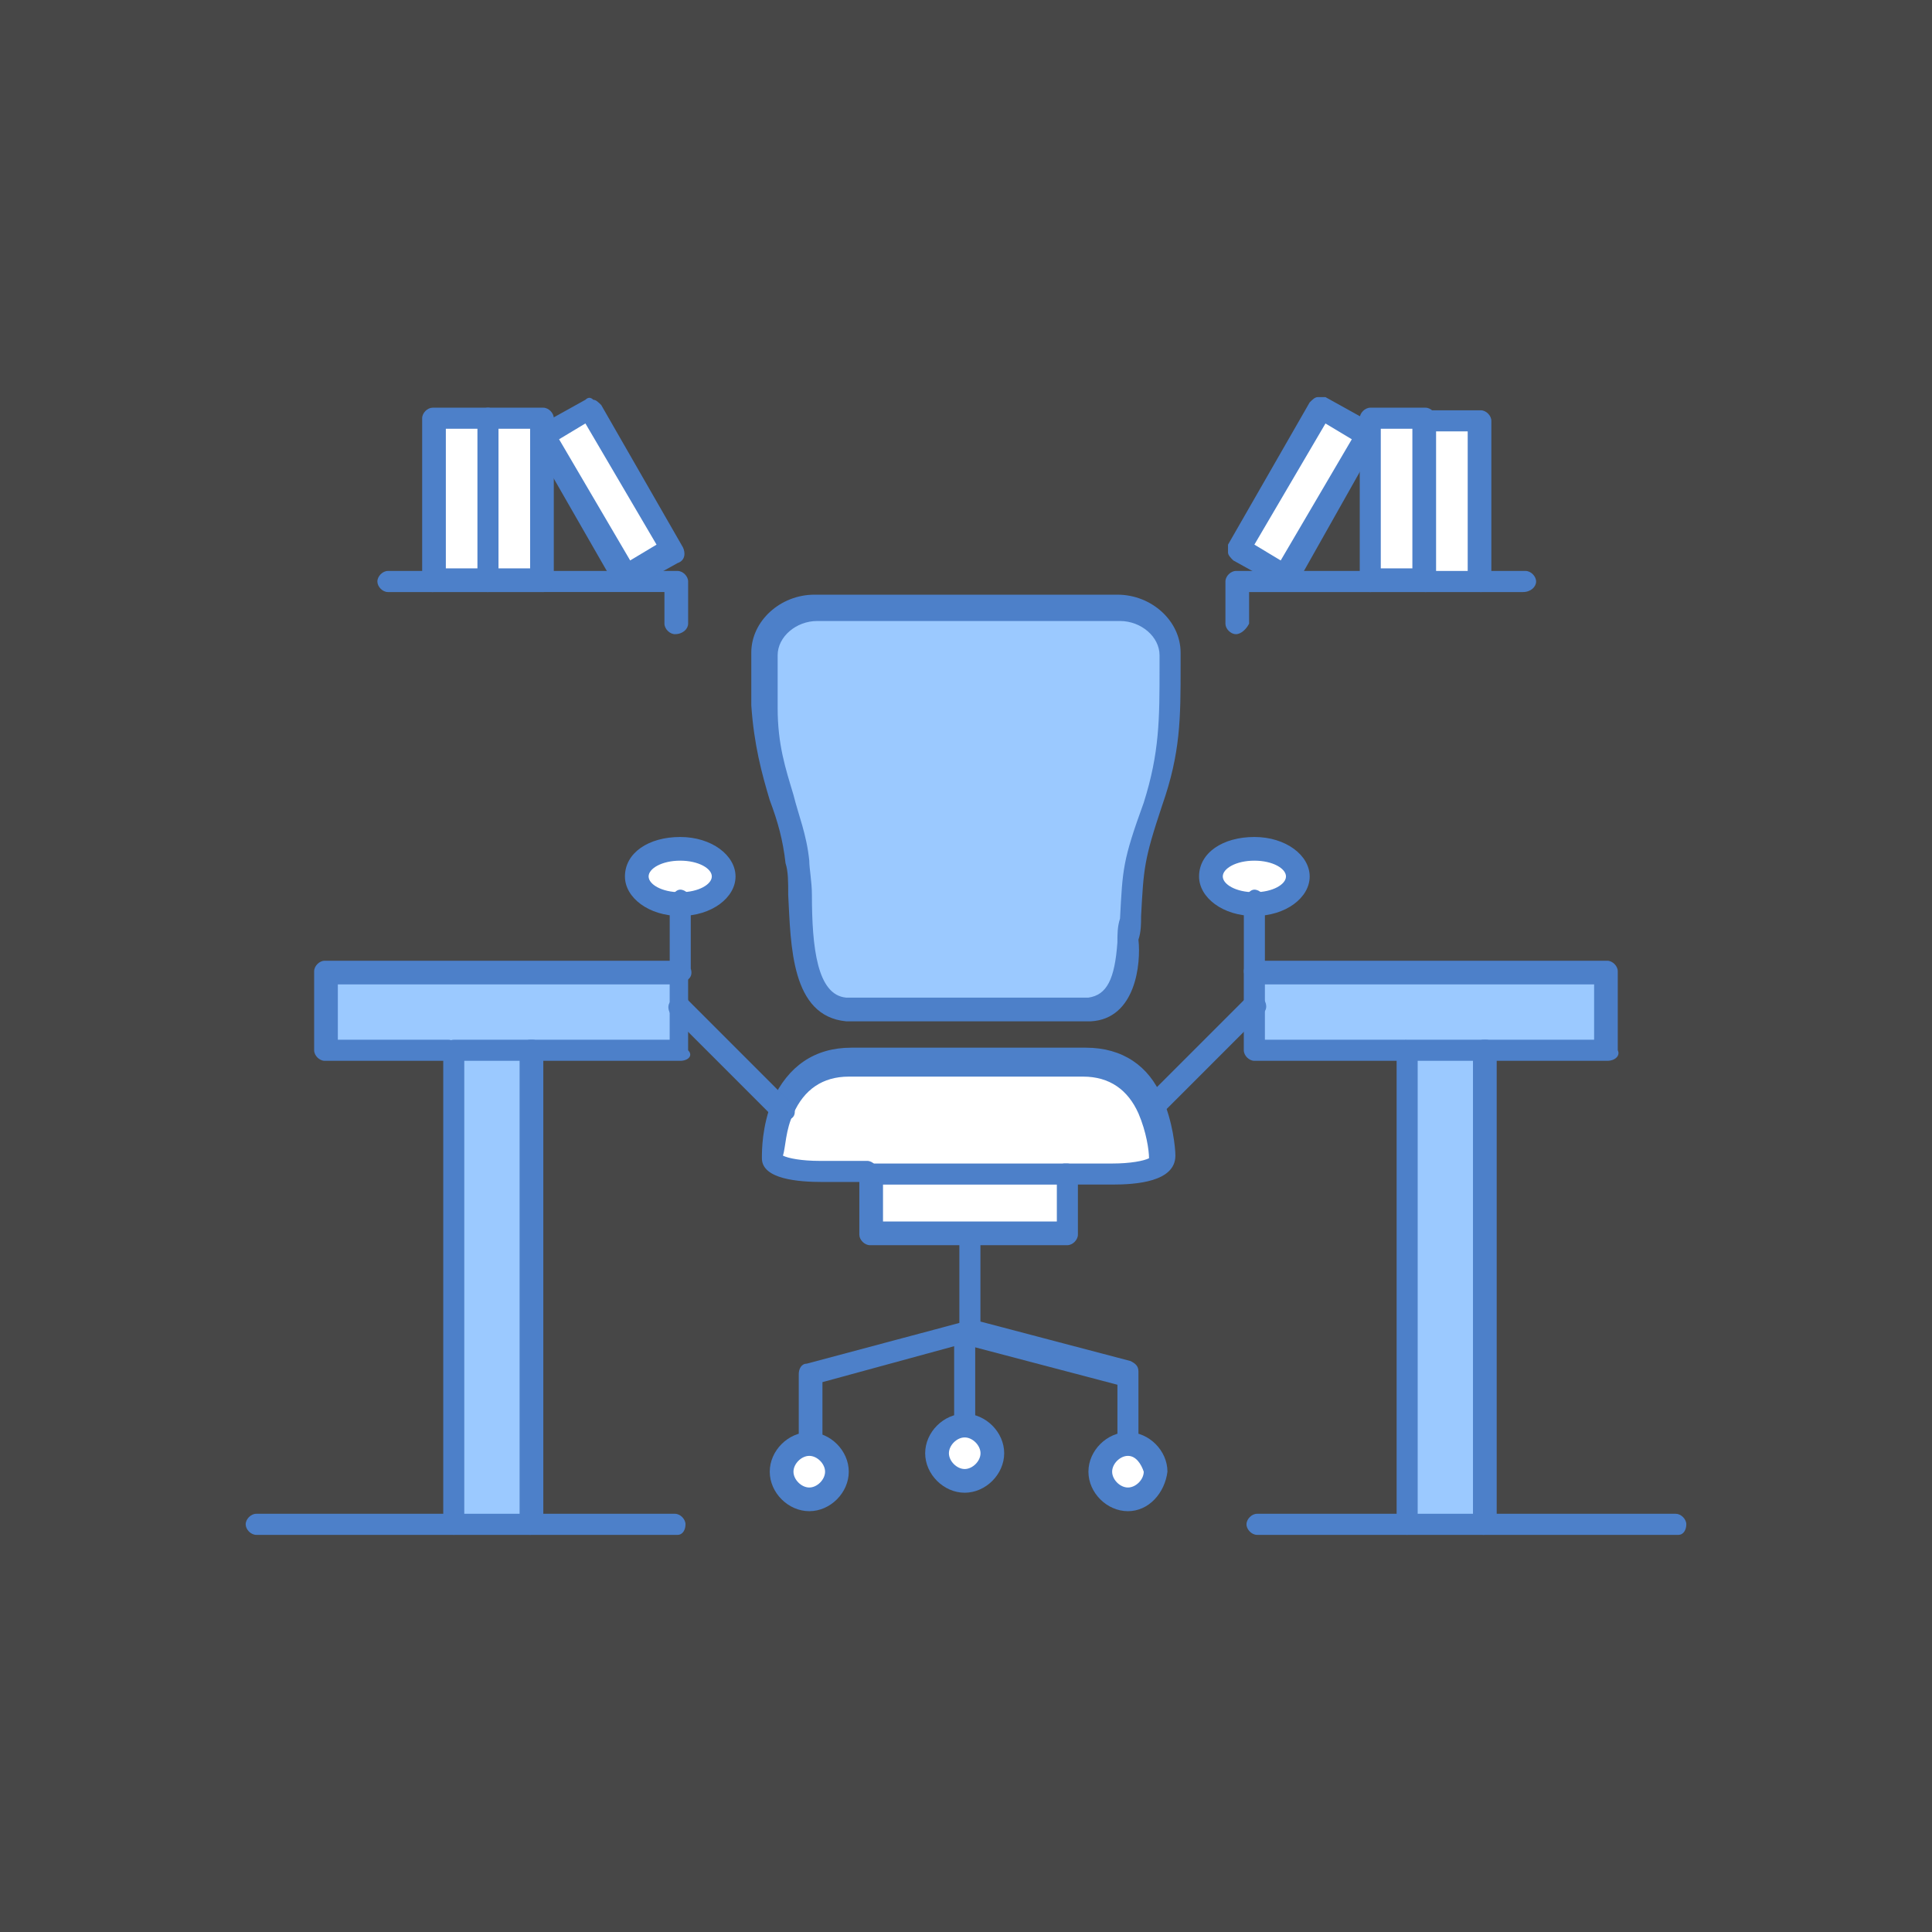
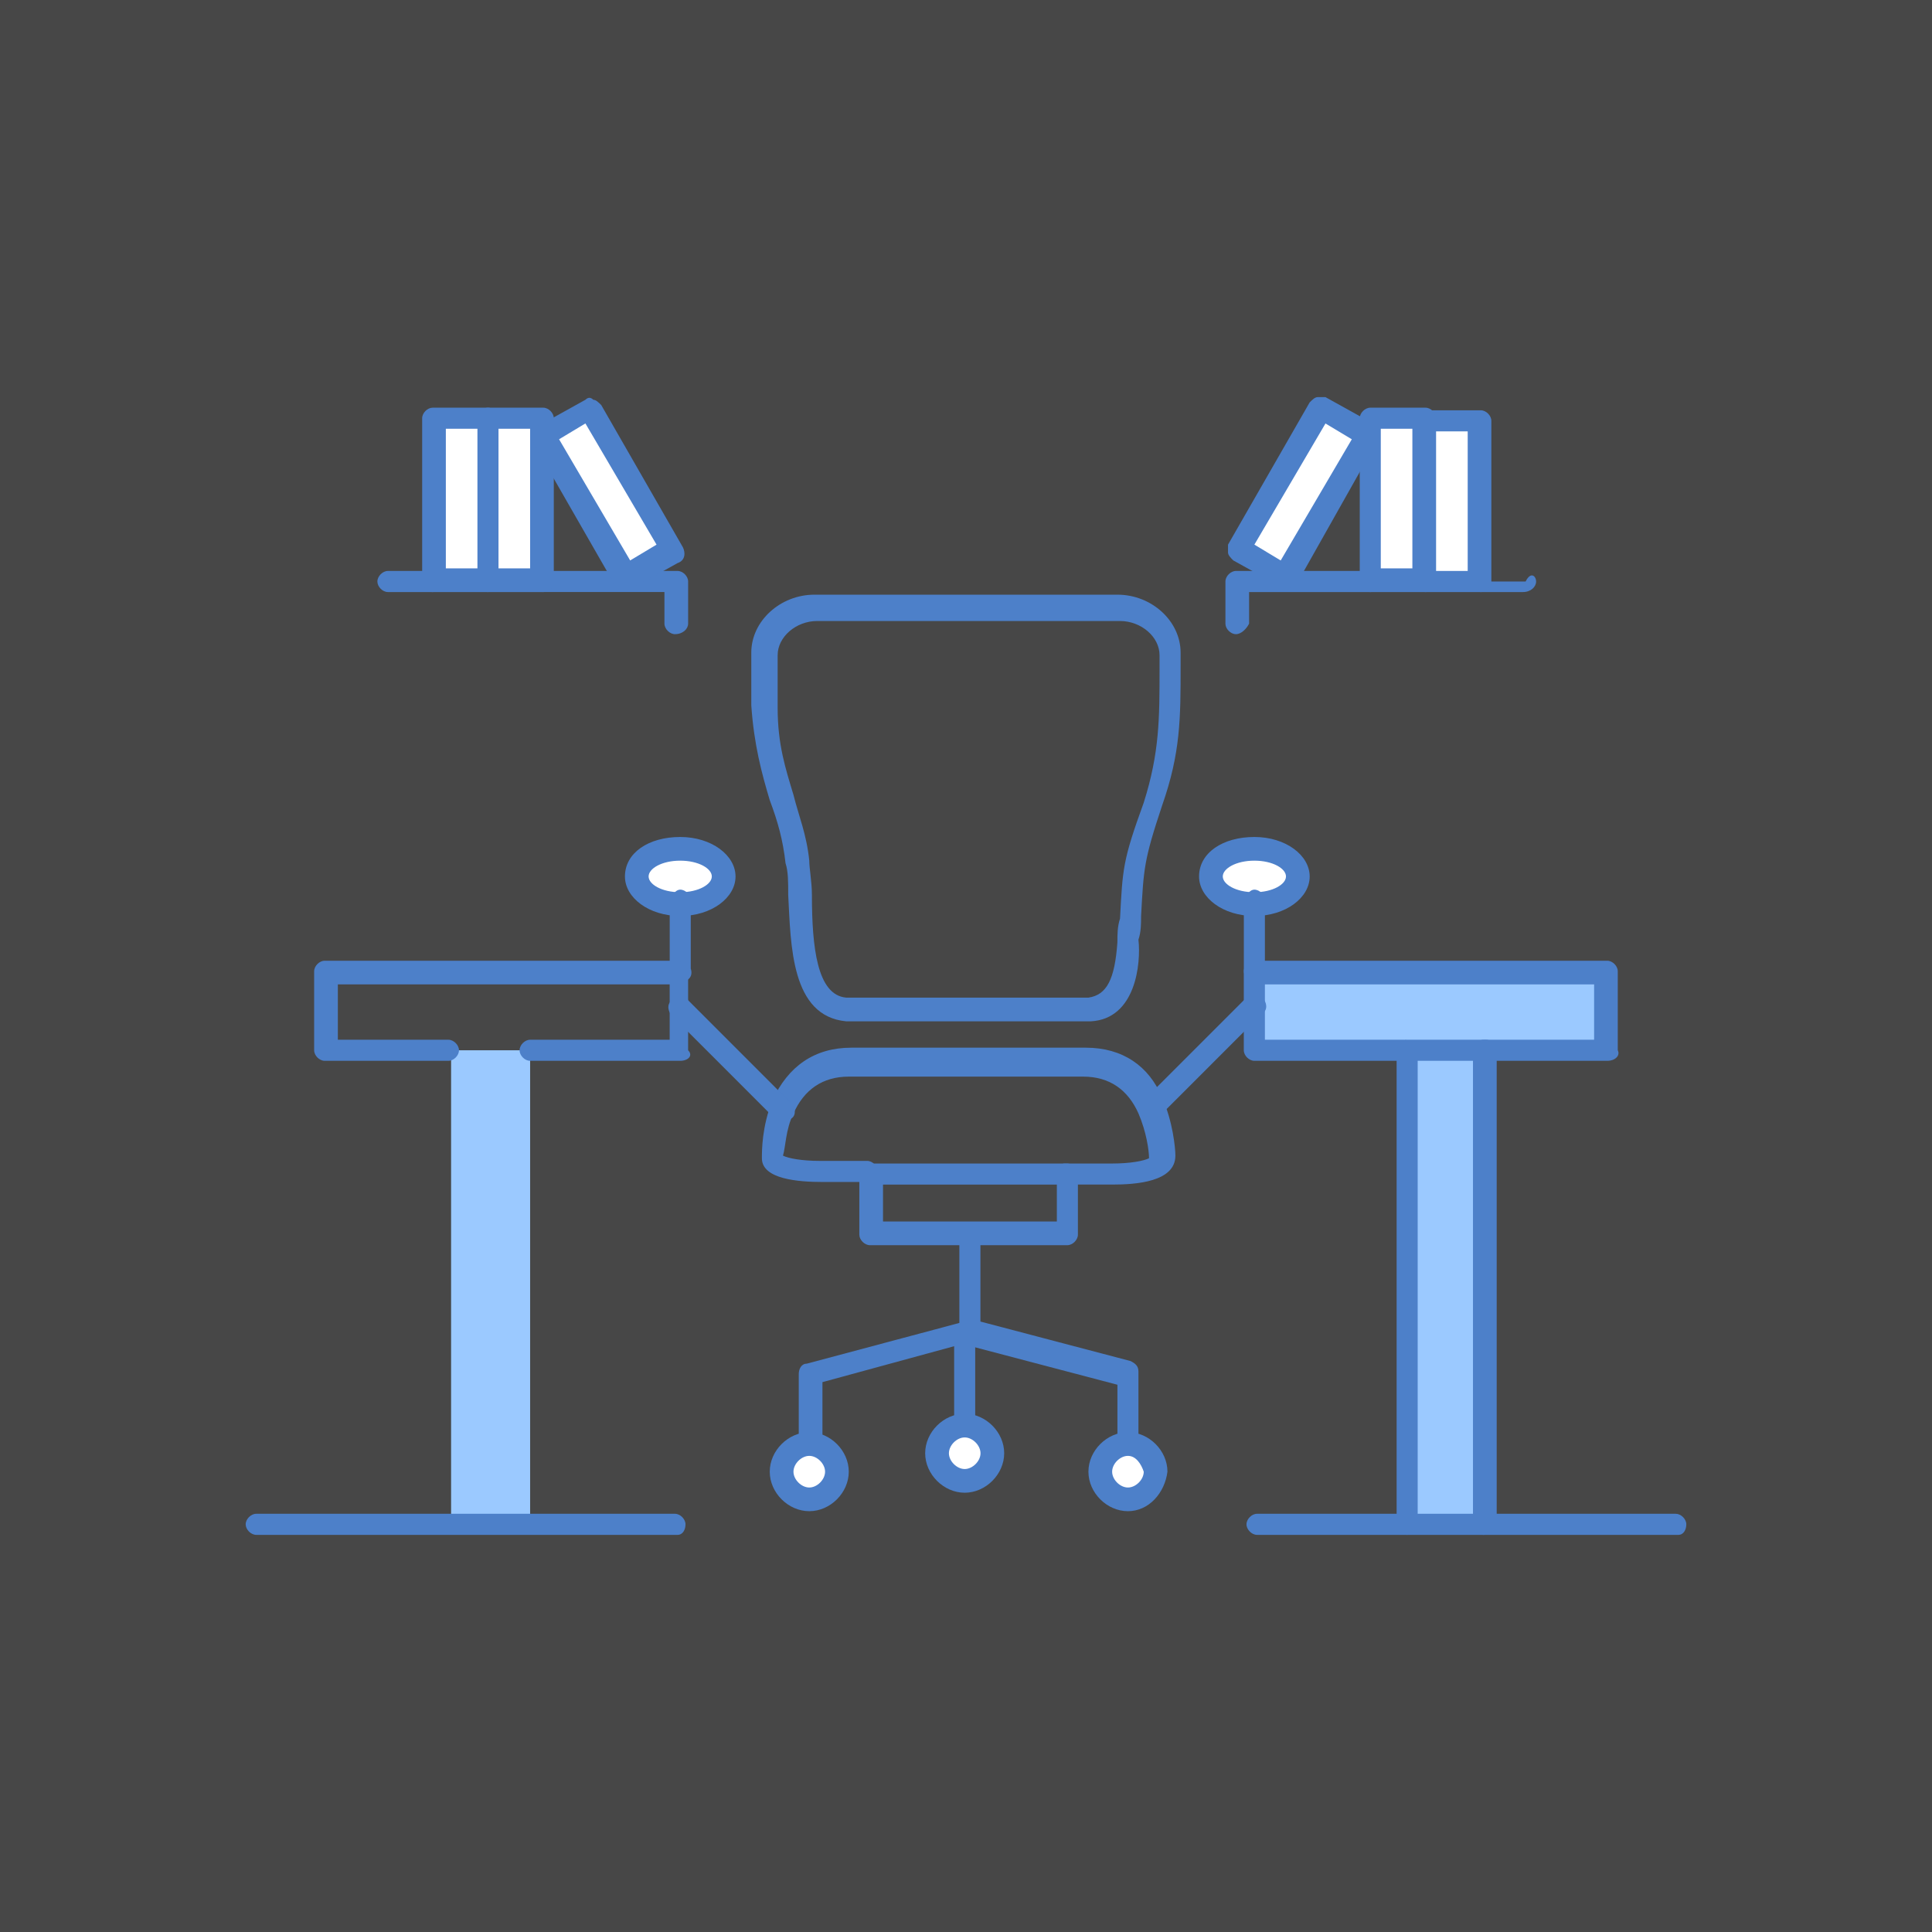
<svg xmlns="http://www.w3.org/2000/svg" width="90" height="90" viewBox="0 0 90 90" fill="none">
  <rect x="0" y="0" width="90" height="90" fill="#333333" stroke="none" />
  <rect width="90" height="90" fill="white" fill-opacity="0.1" />
  <path d="M66.408 19.359V27.089H63.831V20.218V19.359H66.408Z" fill="white" />
  <path d="M63.708 20.218L59.906 26.965L57.697 25.617L61.499 18.991L63.708 20.218Z" fill="white" />
  <path d="M68.984 19.359H66.408V26.965H68.984V19.359Z" fill="white" />
  <path d="M25.308 20.218V27.089H22.732V19.359H25.308V20.218Z" fill="white" />
  <path d="M27.516 18.991L31.319 25.617L29.112 26.965L25.307 20.218L27.516 18.991Z" fill="white" />
  <path d="M22.732 19.359H20.155V26.965H22.732V19.359Z" fill="white" />
  <path d="M52.544 67.329C53.279 67.329 53.771 67.942 53.771 68.556C53.771 69.292 53.157 69.782 52.544 69.782C51.807 69.782 51.317 69.169 51.317 68.556C51.195 67.82 51.808 67.329 52.544 67.329Z" fill="white" />
  <path d="M44.938 66.47C45.675 66.47 46.165 67.084 46.165 67.697C46.165 68.432 45.552 68.924 44.938 68.924C44.203 68.924 43.71 68.31 43.71 67.697C43.71 66.961 44.202 66.47 44.938 66.47Z" fill="white" />
  <path d="M37.7 67.329C38.435 67.329 38.926 67.942 38.926 68.556C38.926 69.292 38.313 69.782 37.7 69.782C36.963 69.782 36.472 69.169 36.472 68.556C36.472 67.82 36.963 67.329 37.7 67.329Z" fill="white" />
  <path d="M31.687 42.056C30.584 42.056 29.725 41.443 29.725 40.708C29.725 39.971 30.584 39.358 31.687 39.358C32.792 39.358 33.649 39.971 33.649 40.708C33.651 41.443 32.792 42.056 31.687 42.056Z" fill="white" />
  <path d="M58.434 42.056C57.33 42.056 56.471 41.443 56.471 40.708C56.471 39.971 57.33 39.358 58.434 39.358C59.537 39.358 60.396 39.971 60.396 40.708C60.396 41.443 59.537 42.056 58.434 42.056Z" fill="white" />
-   <path d="M49.723 54.693V57.391H45.059H40.522V54.693H49.723Z" fill="white" />
-   <path d="M36.472 51.625C36.964 50.52 37.824 49.539 39.662 49.539H50.582C52.299 49.539 53.157 50.52 53.649 51.625C54.14 52.606 54.14 53.834 54.14 54.078C54.14 54.446 53.035 54.691 51.809 54.691H49.6H40.399H38.313C37.087 54.691 35.982 54.446 35.982 54.078C35.982 53.71 36.105 52.607 36.472 51.625Z" fill="white" />
-   <path d="M54.507 30.523C54.507 33.223 54.63 34.818 53.648 37.516C52.545 40.583 52.79 40.583 52.545 43.896C52.421 45.123 52.299 46.841 50.703 46.963H39.294C36.718 46.717 37.33 42.055 37.086 40.093C36.717 37.393 35.736 35.922 35.614 32.854C35.614 31.995 35.614 31.259 35.614 30.401C35.614 29.297 36.717 28.314 38.067 28.314H52.176C53.402 28.438 54.507 29.42 54.507 30.523Z" fill="#9BC9FF" />
  <path d="M74.874 45.246V48.926H69.107H65.426H58.434V46.841V45.246H74.874Z" fill="#9BC9FF" />
  <path d="M69.106 48.926H65.425V71.009H69.106V48.926Z" fill="#9BC9FF" />
  <path d="M24.695 48.926H21.014V71.009H24.695V48.926Z" fill="#9BC9FF" />
-   <path d="M31.687 46.841V48.926H24.694H21.014H15.248V45.246H31.687V46.841Z" fill="#9BC9FF" />
  <path d="M50.826 47.577H39.416C36.841 47.332 36.841 44.018 36.718 41.689C36.718 41.075 36.718 40.584 36.594 40.216C36.471 39.112 36.226 38.254 35.857 37.272C35.49 36.045 35.122 34.695 34.998 32.855C34.998 32.119 34.998 31.26 34.998 30.402C34.998 28.93 36.349 27.702 37.943 27.702H52.053C53.647 27.702 54.997 28.929 54.997 30.402V31.015C54.997 33.469 54.997 35.064 54.138 37.518C53.279 40.094 53.279 40.462 53.156 42.67C53.156 43.037 53.156 43.406 53.033 43.774C53.157 44.877 52.912 47.454 50.826 47.577ZM39.416 46.473H50.704C51.562 46.349 51.931 45.614 52.053 43.896C52.053 43.529 52.053 43.16 52.175 42.792C52.298 40.461 52.298 40.093 53.279 37.393C54.016 35.062 54.016 33.468 54.016 31.137V30.523C54.016 29.664 53.157 28.929 52.175 28.929H38.066C37.085 28.929 36.226 29.666 36.226 30.523C36.226 31.26 36.226 31.995 36.226 32.976C36.226 34.694 36.594 35.799 36.962 37.025C37.206 38.006 37.575 38.865 37.699 40.093C37.699 40.461 37.822 41.074 37.822 41.687C37.823 44.142 38.068 46.351 39.416 46.473Z" fill="#4D80C9" />
  <path d="M51.808 55.182H49.6C49.354 55.182 49.11 54.937 49.11 54.693C49.11 54.447 49.354 54.201 49.6 54.201H51.808C52.667 54.201 53.281 54.078 53.526 53.956C53.526 53.588 53.403 52.729 53.035 51.87C52.545 50.767 51.686 50.153 50.46 50.153H39.54C38.313 50.153 37.454 50.766 36.964 51.87C36.595 52.607 36.595 53.466 36.473 53.834C36.719 53.957 37.332 54.079 38.191 54.079H40.4C40.645 54.079 40.89 54.325 40.89 54.57C40.89 54.816 40.645 55.061 40.4 55.061H38.314C37.21 55.061 35.492 54.938 35.492 53.957C35.492 53.589 35.492 52.485 35.982 51.258C36.719 49.664 37.945 48.805 39.663 48.805H50.583C52.3 48.805 53.527 49.664 54.141 51.136C54.631 52.24 54.754 53.467 54.754 53.835C54.753 55.06 52.912 55.182 51.808 55.182Z" fill="#4D80C9" />
  <path d="M53.648 52.116C53.526 52.116 53.404 52.116 53.28 51.992C53.035 51.747 53.035 51.379 53.28 51.256L58.065 46.471C58.31 46.226 58.678 46.226 58.801 46.471C59.047 46.717 59.047 47.085 58.801 47.208L54.017 51.992C53.894 52.116 53.77 52.116 53.648 52.116Z" fill="#4D80C9" />
  <path d="M58.434 45.737C58.188 45.737 57.943 45.492 57.943 45.246V42.056C57.943 41.811 58.188 41.443 58.434 41.443C58.678 41.443 58.924 41.689 58.924 41.933V45.123C58.924 45.491 58.678 45.737 58.434 45.737Z" fill="#4D80C9" />
  <path d="M58.434 42.67C56.962 42.67 55.857 41.811 55.857 40.83C55.857 39.726 56.962 38.99 58.434 38.99C59.906 38.99 61.01 39.849 61.01 40.83C61.01 41.811 59.906 42.67 58.434 42.67ZM58.434 40.093C57.575 40.093 56.962 40.461 56.962 40.828C56.962 41.196 57.575 41.564 58.434 41.564C59.292 41.564 59.906 41.196 59.906 40.828C59.906 40.461 59.292 40.093 58.434 40.093Z" fill="#4D80C9" />
  <path d="M36.471 52.239C36.349 52.239 36.227 52.239 36.104 52.116L31.319 47.332C31.074 47.086 31.074 46.718 31.319 46.595C31.564 46.349 31.933 46.349 32.056 46.595L36.84 51.381C37.086 51.626 37.086 51.994 36.84 52.116C36.84 52.116 36.717 52.239 36.471 52.239Z" fill="#4D80C9" />
  <path d="M31.688 45.737C31.442 45.737 31.198 45.492 31.198 45.246V42.056C31.198 41.811 31.442 41.443 31.688 41.443C31.933 41.443 32.178 41.689 32.178 41.933V45.123C32.301 45.491 32.057 45.737 31.688 45.737Z" fill="#4D80C9" />
  <path d="M31.687 42.67C30.215 42.67 29.112 41.811 29.112 40.83C29.112 39.726 30.215 38.99 31.687 38.99C33.159 38.99 34.264 39.849 34.264 40.83C34.264 41.811 33.159 42.67 31.687 42.67ZM31.687 40.093C30.828 40.093 30.215 40.461 30.215 40.828C30.215 41.196 30.828 41.564 31.687 41.564C32.546 41.564 33.159 41.196 33.159 40.828C33.159 40.461 32.546 40.093 31.687 40.093Z" fill="#4D80C9" />
  <path d="M49.723 58.005H40.522C40.276 58.005 40.031 57.759 40.031 57.515V54.693C40.031 54.447 40.276 54.202 40.522 54.202H49.723C49.968 54.202 50.213 54.447 50.213 54.693V57.515C50.213 57.759 49.968 58.005 49.723 58.005ZM41.134 56.902H49.232V55.184H41.134V56.902Z" fill="#4D80C9" />
  <path d="M37.7 67.575C37.454 67.575 37.209 67.329 37.209 67.083V64.016C37.209 63.77 37.332 63.526 37.578 63.526L44.938 61.562C45.183 61.44 45.552 61.686 45.552 61.93C45.552 62.176 45.428 62.545 45.183 62.545H45.059L38.313 64.385V66.96C38.313 67.329 38.067 67.575 37.7 67.575Z" fill="#4D80C9" />
  <path d="M52.544 67.575C52.298 67.575 52.054 67.329 52.054 67.084V64.507L45.059 62.667C44.815 62.545 44.691 62.421 44.691 62.177V57.637C44.691 57.392 44.937 57.147 45.181 57.147C45.427 57.147 45.672 57.393 45.672 57.637V61.563L52.666 63.403C52.91 63.526 53.033 63.648 53.033 63.894V66.96C53.035 67.329 52.789 67.575 52.544 67.575Z" fill="#4D80C9" />
  <path d="M37.7 70.397C36.717 70.397 35.858 69.538 35.858 68.557C35.858 67.576 36.717 66.717 37.7 66.717C38.681 66.717 39.539 67.576 39.539 68.557C39.539 69.538 38.681 70.397 37.7 70.397ZM37.7 67.82C37.331 67.82 36.963 68.188 36.963 68.557C36.963 68.926 37.331 69.294 37.7 69.294C38.067 69.294 38.435 68.926 38.435 68.557C38.435 68.188 38.067 67.82 37.7 67.82Z" fill="#4D80C9" />
  <path d="M52.544 70.397C51.562 70.397 50.703 69.538 50.703 68.557C50.703 67.576 51.562 66.717 52.544 66.717C53.526 66.717 54.384 67.576 54.384 68.557C54.263 69.537 53.526 70.397 52.544 70.397ZM52.544 67.82C52.175 67.82 51.808 68.188 51.808 68.557C51.808 68.926 52.175 69.294 52.544 69.294C52.912 69.294 53.28 68.926 53.28 68.557C53.157 68.188 52.912 67.82 52.544 67.82Z" fill="#4D80C9" />
  <path d="M44.939 66.961C44.693 66.961 44.448 66.716 44.448 66.471V62.055C44.448 61.809 44.693 61.564 44.939 61.564C45.183 61.564 45.429 61.809 45.429 62.055V66.471C45.552 66.716 45.307 66.961 44.939 66.961Z" fill="#4D80C9" />
  <path d="M44.939 69.537C43.957 69.537 43.098 68.678 43.098 67.697C43.098 66.716 43.957 65.857 44.939 65.857C45.92 65.857 46.779 66.716 46.779 67.697C46.779 68.678 45.92 69.537 44.939 69.537ZM44.939 66.961C44.57 66.961 44.204 67.329 44.204 67.698C44.204 68.066 44.572 68.433 44.939 68.433C45.307 68.433 45.676 68.066 45.676 67.698C45.675 67.329 45.307 66.961 44.939 66.961Z" fill="#4D80C9" />
  <path d="M74.874 49.417H69.107C68.861 49.417 68.616 49.172 68.616 48.926C68.616 48.681 68.861 48.435 69.107 48.435H74.26V45.858H58.924V48.435H65.426C65.671 48.435 65.916 48.681 65.916 48.926C65.916 49.172 65.671 49.417 65.426 49.417H58.432C58.187 49.417 57.941 49.172 57.941 48.926V45.245C57.941 44.999 58.187 44.754 58.432 44.754H74.872C75.117 44.754 75.362 44.999 75.362 45.245V48.926C75.487 49.172 75.241 49.417 74.874 49.417Z" fill="#4D80C9" />
  <path d="M31.687 49.417H24.694C24.448 49.417 24.204 49.172 24.204 48.926C24.204 48.681 24.448 48.435 24.694 48.435H31.196V45.858H15.738V48.435H20.891C21.136 48.435 21.381 48.681 21.381 48.926C21.381 49.172 21.136 49.417 20.891 49.417H15.124C14.88 49.417 14.634 49.172 14.634 48.926V45.245C14.634 44.999 14.88 44.754 15.124 44.754H31.564C31.809 44.754 32.055 44.999 32.055 45.245V48.926C32.301 49.172 32.056 49.417 31.687 49.417Z" fill="#4D80C9" />
  <path d="M69.108 71.5C68.862 71.5 68.617 71.254 68.617 71.009V49.417H66.041V71.009C66.041 71.254 65.796 71.5 65.551 71.5C65.306 71.5 65.06 71.254 65.06 71.009V48.926C65.06 48.68 65.306 48.435 65.551 48.435H69.232C69.477 48.435 69.722 48.68 69.722 48.926V71.009C69.721 71.254 69.475 71.5 69.108 71.5Z" fill="#4D80C9" />
-   <path d="M24.695 71.5C24.449 71.5 24.205 71.254 24.205 71.009V49.417H21.628V71.009C21.628 71.254 21.383 71.5 21.138 71.5C20.893 71.5 20.648 71.254 20.648 71.009V48.926C20.648 48.68 20.893 48.435 21.138 48.435H24.819C25.064 48.435 25.309 48.68 25.309 48.926V71.009C25.186 71.254 24.942 71.5 24.695 71.5Z" fill="#4D80C9" />
  <path d="M78.186 71.5H58.557C58.312 71.5 58.066 71.254 58.066 71.009C58.066 70.763 58.312 70.518 58.557 70.518H78.064C78.309 70.518 78.555 70.763 78.555 71.009C78.555 71.254 78.431 71.5 78.186 71.5Z" fill="#4D80C9" />
  <path d="M31.564 71.5H11.936C11.69 71.5 11.445 71.254 11.445 71.009C11.445 70.763 11.69 70.518 11.936 70.518H31.442C31.688 70.518 31.933 70.763 31.933 71.009C31.933 71.254 31.811 71.5 31.564 71.5Z" fill="#4D80C9" />
  <path d="M31.442 29.542C31.198 29.542 30.952 29.297 30.952 29.051V27.579H25.309C25.063 27.579 24.819 27.333 24.819 27.088C24.819 26.842 25.063 26.597 25.309 26.597H31.565C31.811 26.597 32.056 26.842 32.056 27.088V29.05C32.056 29.298 31.811 29.542 31.442 29.542Z" fill="#4D80C9" />
  <path d="M20.155 27.58H18.07C17.824 27.58 17.58 27.334 17.58 27.089C17.58 26.843 17.824 26.597 18.07 26.597H20.155C20.401 26.597 20.647 26.843 20.647 27.089C20.647 27.334 20.401 27.58 20.155 27.58Z" fill="#4D80C9" />
  <path d="M22.732 27.58H20.155C19.911 27.58 19.666 27.334 19.666 27.089V19.482C19.666 19.237 19.911 18.992 20.155 18.992H22.732C22.976 18.992 23.222 19.238 23.222 19.482C23.222 19.727 22.976 19.974 22.732 19.974H20.769V26.476H22.732C22.976 26.476 23.222 26.721 23.222 26.965C23.222 27.21 22.976 27.58 22.732 27.58Z" fill="#4D80C9" />
  <path d="M25.308 27.58H22.732C22.487 27.58 22.241 27.334 22.241 27.089V19.482C22.241 19.237 22.487 18.992 22.732 18.992H25.308C25.553 18.992 25.798 19.238 25.798 19.482V27.089C25.799 27.334 25.555 27.58 25.308 27.58ZM23.222 26.476H24.695V19.974H23.222V26.476Z" fill="#4D80C9" />
  <path d="M29.112 27.456H28.989C28.865 27.456 28.743 27.333 28.62 27.211L24.818 20.587C24.694 20.341 24.694 19.973 25.062 19.85L27.271 18.623C27.394 18.501 27.516 18.501 27.64 18.623C27.763 18.623 27.884 18.747 28.008 18.869L31.811 25.493C31.934 25.738 31.934 26.108 31.565 26.23L29.356 27.456C29.356 27.456 29.234 27.456 29.112 27.456ZM26.044 20.463L29.356 26.108L30.584 25.371L27.271 19.726L26.044 20.463Z" fill="#4D80C9" />
  <path d="M57.575 29.542C57.329 29.542 57.085 29.296 57.085 29.051V27.089C57.085 26.843 57.329 26.597 57.575 26.597H63.831C64.077 26.597 64.321 26.843 64.321 27.089C64.321 27.334 64.077 27.58 63.831 27.58H58.188V29.052C58.065 29.297 57.82 29.542 57.575 29.542Z" fill="#4D80C9" />
-   <path d="M70.946 27.58H68.983C68.737 27.58 68.493 27.334 68.493 27.089C68.493 26.843 68.737 26.597 68.983 26.597H71.069C71.314 26.597 71.558 26.843 71.558 27.089C71.558 27.334 71.315 27.58 70.946 27.58Z" fill="#4D80C9" />
+   <path d="M70.946 27.58H68.983C68.737 27.58 68.493 27.334 68.493 27.089H71.069C71.314 26.597 71.558 26.843 71.558 27.089C71.558 27.334 71.315 27.58 70.946 27.58Z" fill="#4D80C9" />
  <path d="M68.983 27.58H66.408C66.162 27.58 65.916 27.334 65.916 27.089C65.916 26.843 66.162 26.598 66.408 26.598H68.371V20.096H66.408C66.162 20.096 65.916 19.85 65.916 19.604C65.916 19.359 66.162 19.113 66.408 19.113H68.983C69.229 19.113 69.473 19.359 69.473 19.604V27.211C69.474 27.334 69.23 27.58 68.983 27.58Z" fill="#4D80C9" />
  <path d="M66.408 27.58H63.832C63.587 27.58 63.342 27.334 63.342 27.089V19.482C63.342 19.237 63.587 18.992 63.832 18.992H66.408C66.653 18.992 66.898 19.238 66.898 19.482V27.089C66.898 27.334 66.653 27.58 66.408 27.58ZM64.322 26.476H65.794V19.974H64.322V26.476Z" fill="#4D80C9" />
  <path d="M59.906 27.456C59.783 27.456 59.66 27.457 59.66 27.333L57.452 26.107C57.328 25.983 57.206 25.861 57.206 25.739C57.206 25.615 57.206 25.493 57.206 25.371L61.009 18.746C61.133 18.622 61.255 18.5 61.378 18.5C61.5 18.5 61.623 18.5 61.746 18.5L63.955 19.727C64.201 19.85 64.323 20.218 64.201 20.463L60.397 27.211C60.273 27.334 60.028 27.456 59.906 27.456ZM58.434 25.371L59.66 26.108L62.973 20.463L61.746 19.727L58.434 25.371Z" fill="#4D80C9" />
</svg>